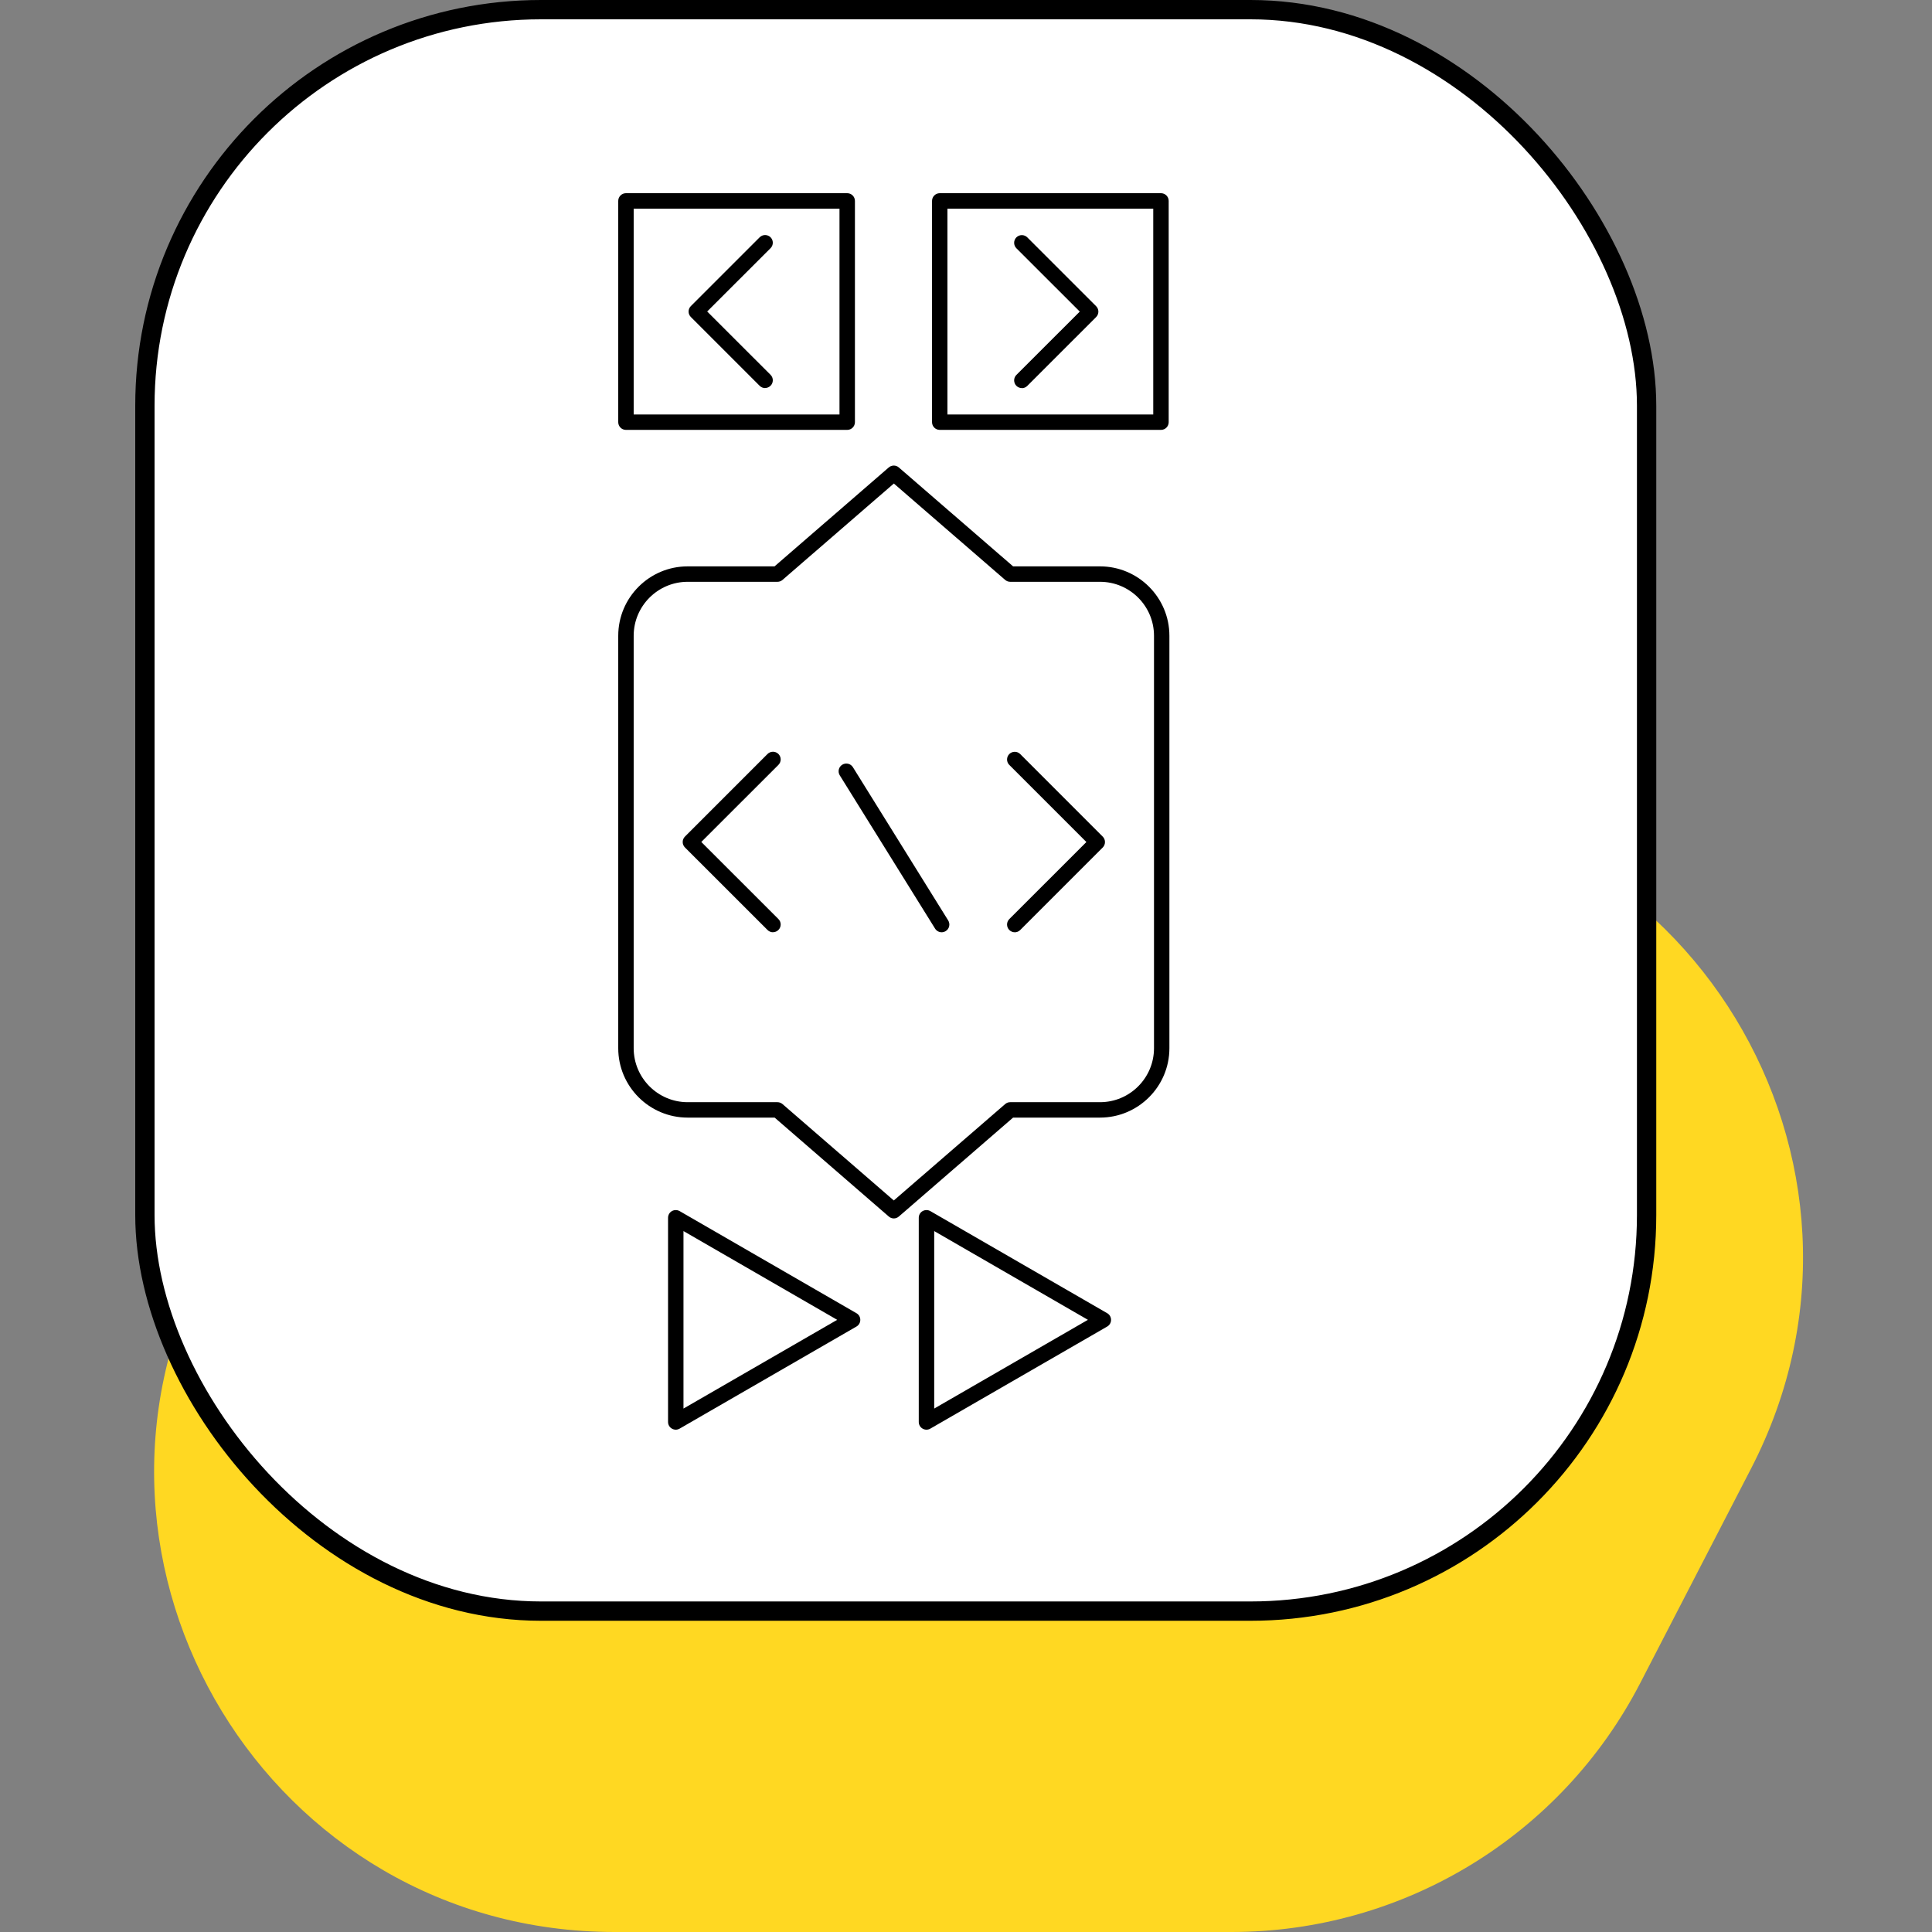
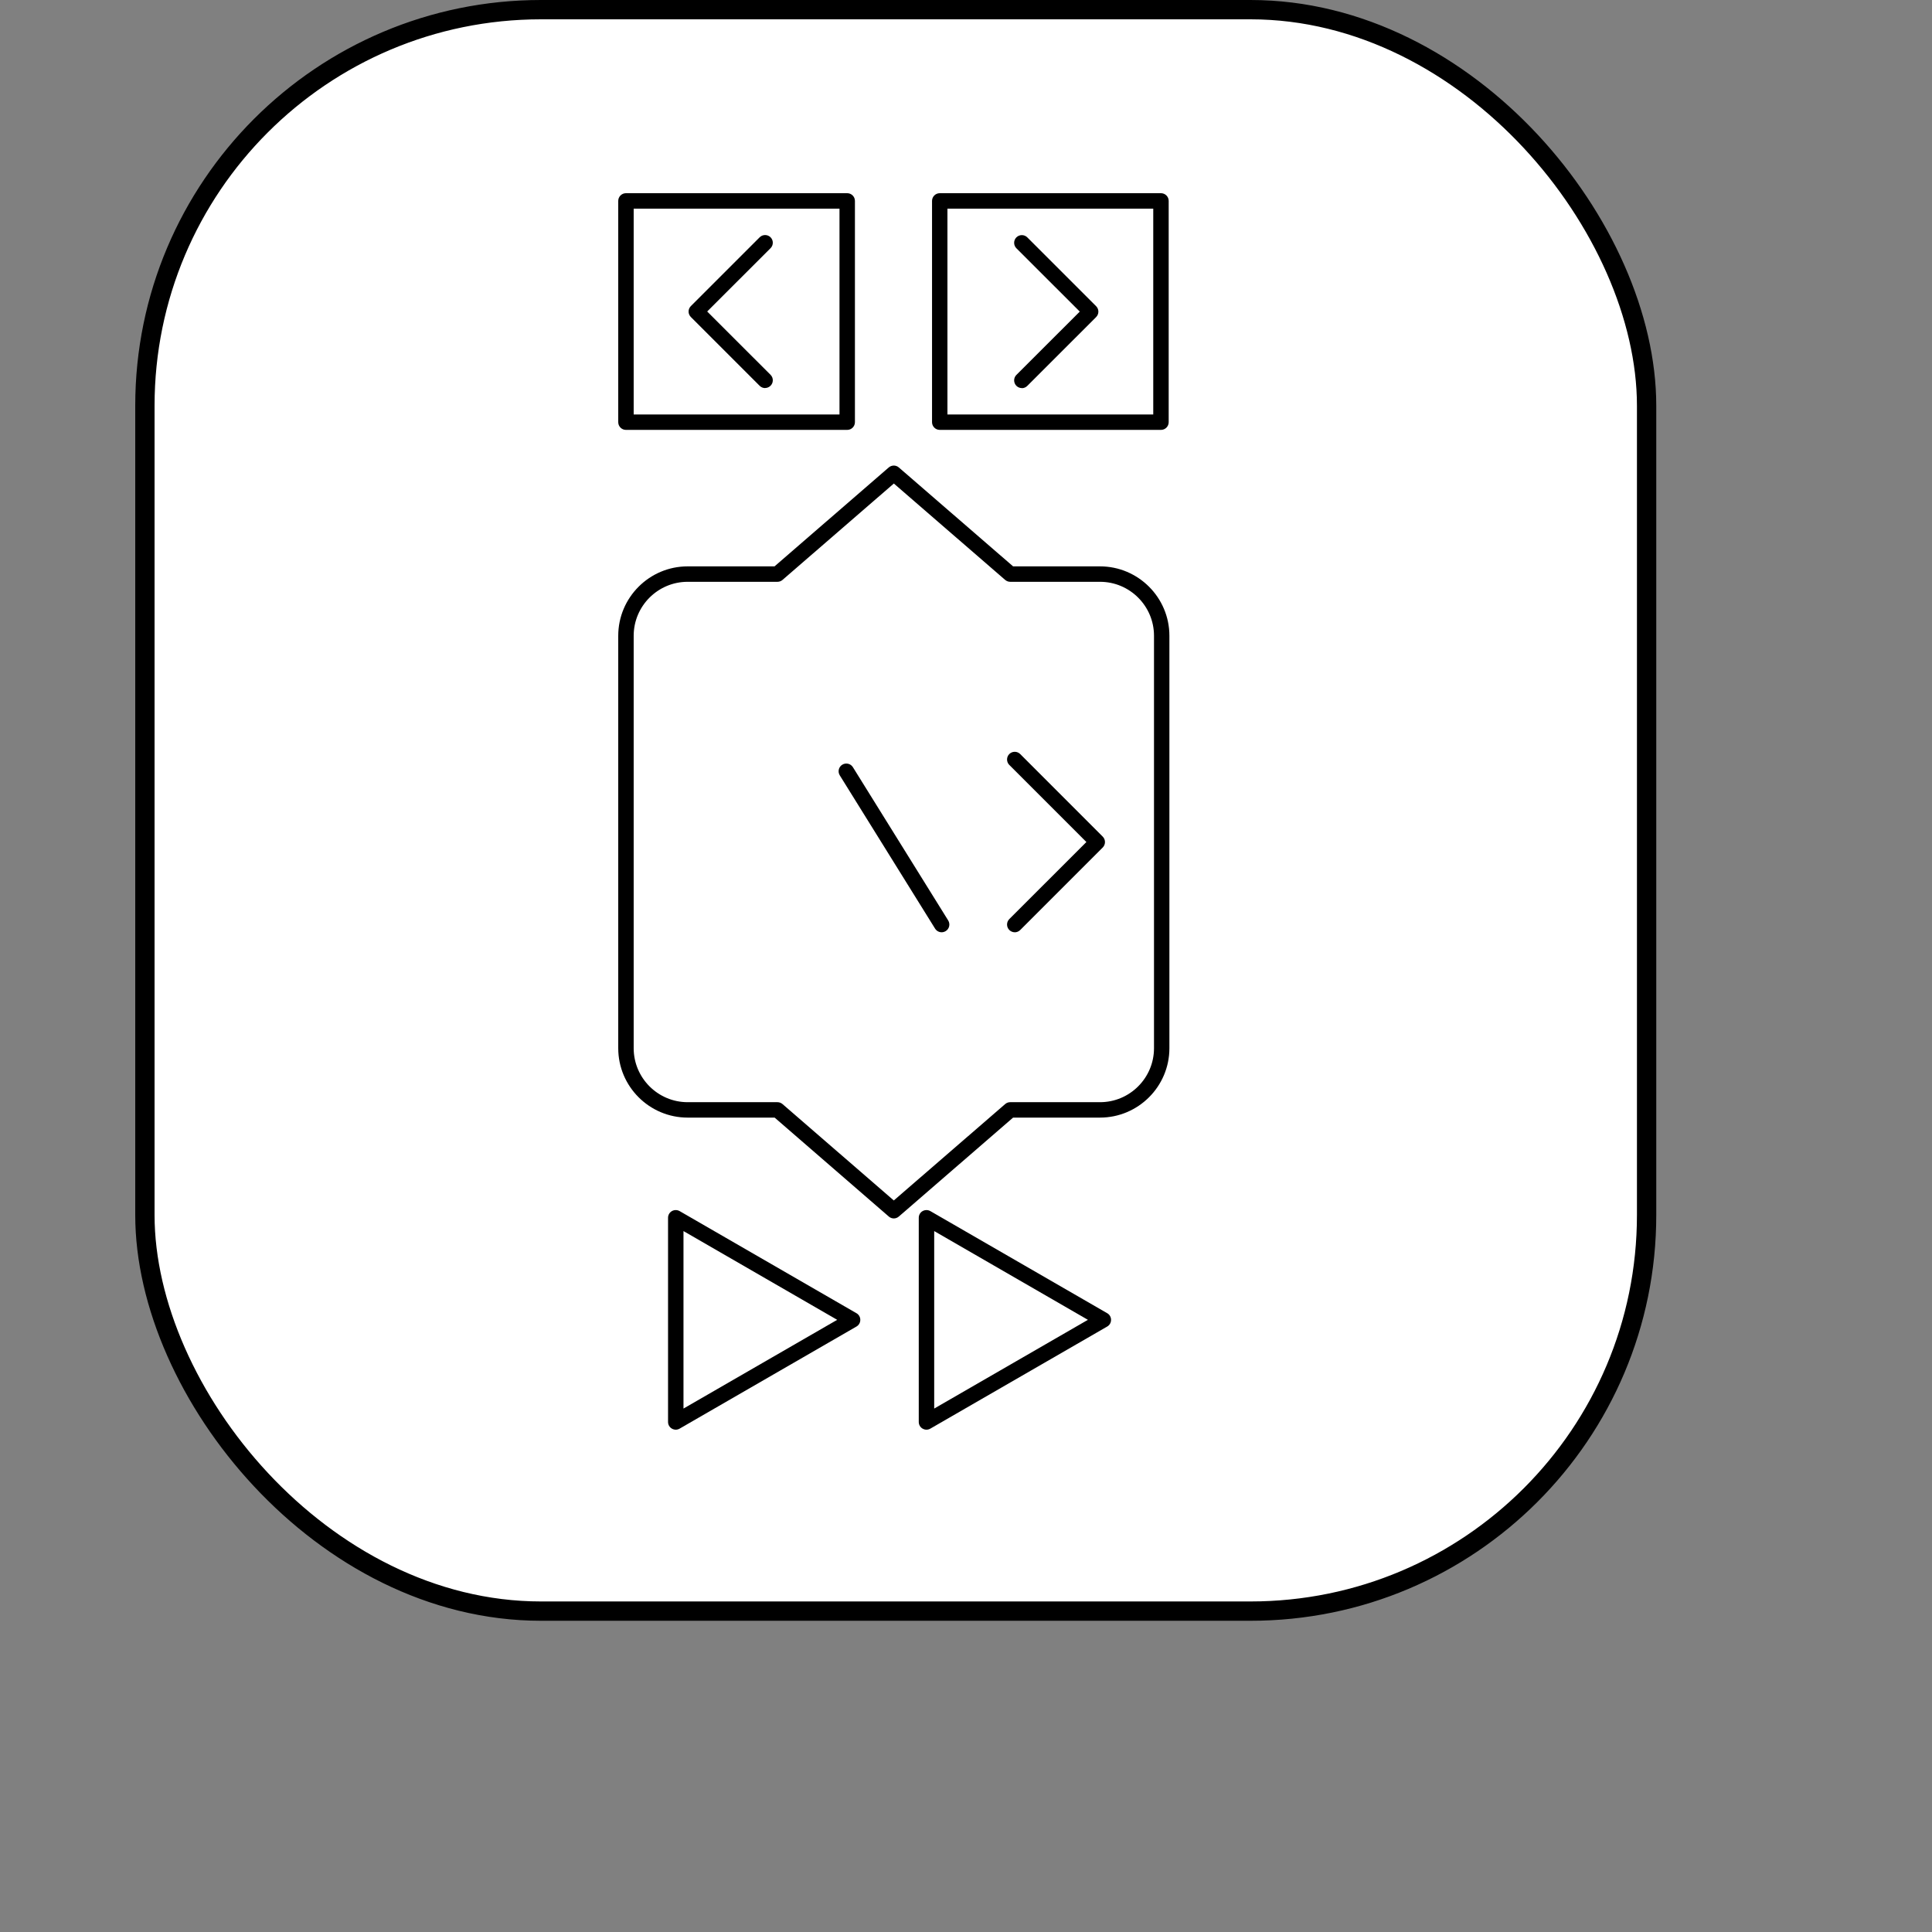
<svg xmlns="http://www.w3.org/2000/svg" width="100" height="100" viewBox="0 0 100 100" fill="none">
  <rect x="0" y="0" width="100" height="100" fill="#808080" stroke="none" />
-   <path d="M16.407 54.149C20.495 46.239 28.655 41.27 37.559 41.27H69.484C87.322 41.27 98.825 60.162 90.636 76.01L84.895 87.121C80.807 95.031 72.647 100 63.742 100H31.818C13.98 100 2.477 81.108 10.665 65.26L16.407 54.149Z" fill="#FFD822" />
  <rect x="7.5" y="0.5" width="77.728" height="82.891" rx="20.5" fill="white" stroke="black" />
  <path d="M34.977 63.032L44.129 68.316L34.977 73.601V63.032Z" fill="white" />
  <path d="M34.978 74C34.909 74 34.839 73.981 34.778 73.946C34.653 73.875 34.578 73.744 34.578 73.6V63.032C34.578 62.888 34.653 62.757 34.778 62.686C34.9 62.616 35.053 62.616 35.177 62.686L44.329 67.971C44.454 68.041 44.529 68.173 44.529 68.316C44.529 68.459 44.454 68.591 44.329 68.662L35.177 73.946C35.116 73.981 35.046 74 34.978 74ZM35.377 63.722V72.907L43.333 68.314L35.377 63.72V63.722Z" fill="black" />
  <path d="M47.953 63.032L57.108 68.316L47.953 73.601V63.032Z" fill="white" />
  <path d="M47.954 74C47.886 74 47.816 73.981 47.754 73.946C47.63 73.875 47.555 73.744 47.555 73.6V63.032C47.555 62.888 47.63 62.757 47.754 62.686C47.879 62.616 48.029 62.616 48.154 62.686L57.308 67.971C57.433 68.041 57.508 68.173 57.508 68.316C57.508 68.459 57.433 68.591 57.308 68.662L48.154 73.946C48.093 73.981 48.022 74 47.954 74ZM48.354 63.722V72.907L56.31 68.314L48.354 63.72V63.722Z" fill="black" />
  <path d="M56.936 29.715H52.289L46.262 24.496L40.237 29.715H35.592C33.834 29.715 32.398 31.153 32.398 32.908V54.255C32.398 56.012 33.837 57.448 35.592 57.448H40.239L46.262 62.667L52.289 57.448H56.936C58.694 57.448 60.13 56.01 60.13 54.255V32.908C60.13 31.15 58.694 29.715 56.936 29.715Z" fill="white" />
  <path d="M46.265 63.066C46.171 63.066 46.079 63.033 46.004 62.968L40.095 57.847H35.593C33.612 57.847 32 56.236 32 54.255V32.908C32 30.927 33.612 29.315 35.593 29.315H40.09L46.002 24.195C46.152 24.066 46.376 24.066 46.523 24.195L52.438 29.315H56.935C58.916 29.315 60.528 30.927 60.528 32.908V54.255C60.528 56.236 58.916 57.847 56.935 57.847H52.438L46.523 62.968C46.448 63.033 46.354 63.066 46.263 63.066H46.265ZM35.593 30.114C34.051 30.114 32.799 31.369 32.799 32.908V54.255C32.799 55.796 34.054 57.049 35.593 57.049H40.24C40.337 57.049 40.428 57.084 40.501 57.145L46.263 62.136L52.029 57.145C52.102 57.081 52.193 57.049 52.29 57.049H56.937C58.479 57.049 59.731 55.794 59.731 54.255V32.908C59.731 31.366 58.476 30.114 56.937 30.114H52.29C52.193 30.114 52.102 30.079 52.029 30.018L46.265 25.027L40.501 30.018C40.428 30.081 40.337 30.114 40.24 30.114H35.593Z" fill="black" />
-   <path d="M40.01 48.254C39.908 48.254 39.805 48.214 39.727 48.136L35.453 43.864C35.378 43.789 35.336 43.688 35.336 43.583C35.336 43.477 35.378 43.376 35.453 43.301L39.727 39.026C39.883 38.871 40.136 38.871 40.291 39.026C40.447 39.181 40.447 39.435 40.291 39.59L36.299 43.58L40.291 47.57C40.447 47.725 40.447 47.979 40.291 48.134C40.214 48.211 40.111 48.251 40.01 48.251V48.254Z" fill="black" />
  <path d="M52.523 48.254C52.422 48.254 52.319 48.214 52.241 48.136C52.086 47.981 52.086 47.727 52.241 47.572L56.231 43.583L52.241 39.593C52.086 39.438 52.086 39.184 52.241 39.029C52.396 38.874 52.65 38.874 52.805 39.029L57.077 43.303C57.232 43.458 57.232 43.712 57.077 43.867L52.805 48.139C52.728 48.216 52.624 48.256 52.523 48.256V48.254Z" fill="black" />
  <path d="M48.741 48.254C48.607 48.254 48.478 48.188 48.4 48.066L43.466 40.131C43.351 39.943 43.407 39.699 43.595 39.581C43.781 39.466 44.03 39.522 44.145 39.708L49.079 47.643C49.194 47.831 49.138 48.078 48.95 48.193C48.884 48.233 48.811 48.254 48.739 48.254H48.741Z" fill="black" />
  <path d="M43.851 10.402H32.398V21.854H43.851V10.402Z" fill="white" />
  <path d="M43.852 22.251H32.399C32.179 22.251 32 22.073 32 21.852V10.399C32 10.179 32.179 10 32.399 10H43.852C44.073 10 44.251 10.179 44.251 10.399V21.852C44.251 22.073 44.073 22.251 43.852 22.251ZM32.799 21.452H43.452V10.799H32.799V21.452Z" fill="black" />
  <path d="M60.091 10.402H48.641V21.854H60.091V10.402Z" fill="white" />
  <path d="M60.092 22.251H48.642C48.421 22.251 48.242 22.073 48.242 21.852V10.399C48.242 10.179 48.421 10 48.642 10H60.092C60.313 10 60.491 10.179 60.491 10.399V21.852C60.491 22.073 60.313 22.251 60.092 22.251ZM49.039 21.452H59.692V10.799H49.039V21.452Z" fill="black" />
  <path d="M52.891 20.087C52.787 20.087 52.686 20.047 52.608 19.97C52.453 19.815 52.453 19.561 52.608 19.406L55.889 16.128L52.608 12.85C52.453 12.695 52.453 12.441 52.608 12.286C52.764 12.131 53.017 12.131 53.172 12.286L56.735 15.848C56.81 15.924 56.852 16.025 56.852 16.13C56.852 16.236 56.81 16.337 56.735 16.412L53.172 19.974C53.095 20.052 52.992 20.092 52.891 20.092V20.087Z" fill="black" />
  <path d="M39.602 20.087C39.501 20.087 39.398 20.047 39.32 19.97L35.758 16.408C35.683 16.332 35.641 16.231 35.641 16.126C35.641 16.02 35.683 15.919 35.758 15.844L39.32 12.282C39.475 12.127 39.729 12.127 39.884 12.282C40.039 12.437 40.039 12.69 39.884 12.845L36.604 16.123L39.884 19.401C40.039 19.556 40.039 19.81 39.884 19.965C39.807 20.043 39.703 20.083 39.602 20.083V20.087Z" fill="black" />
</svg>